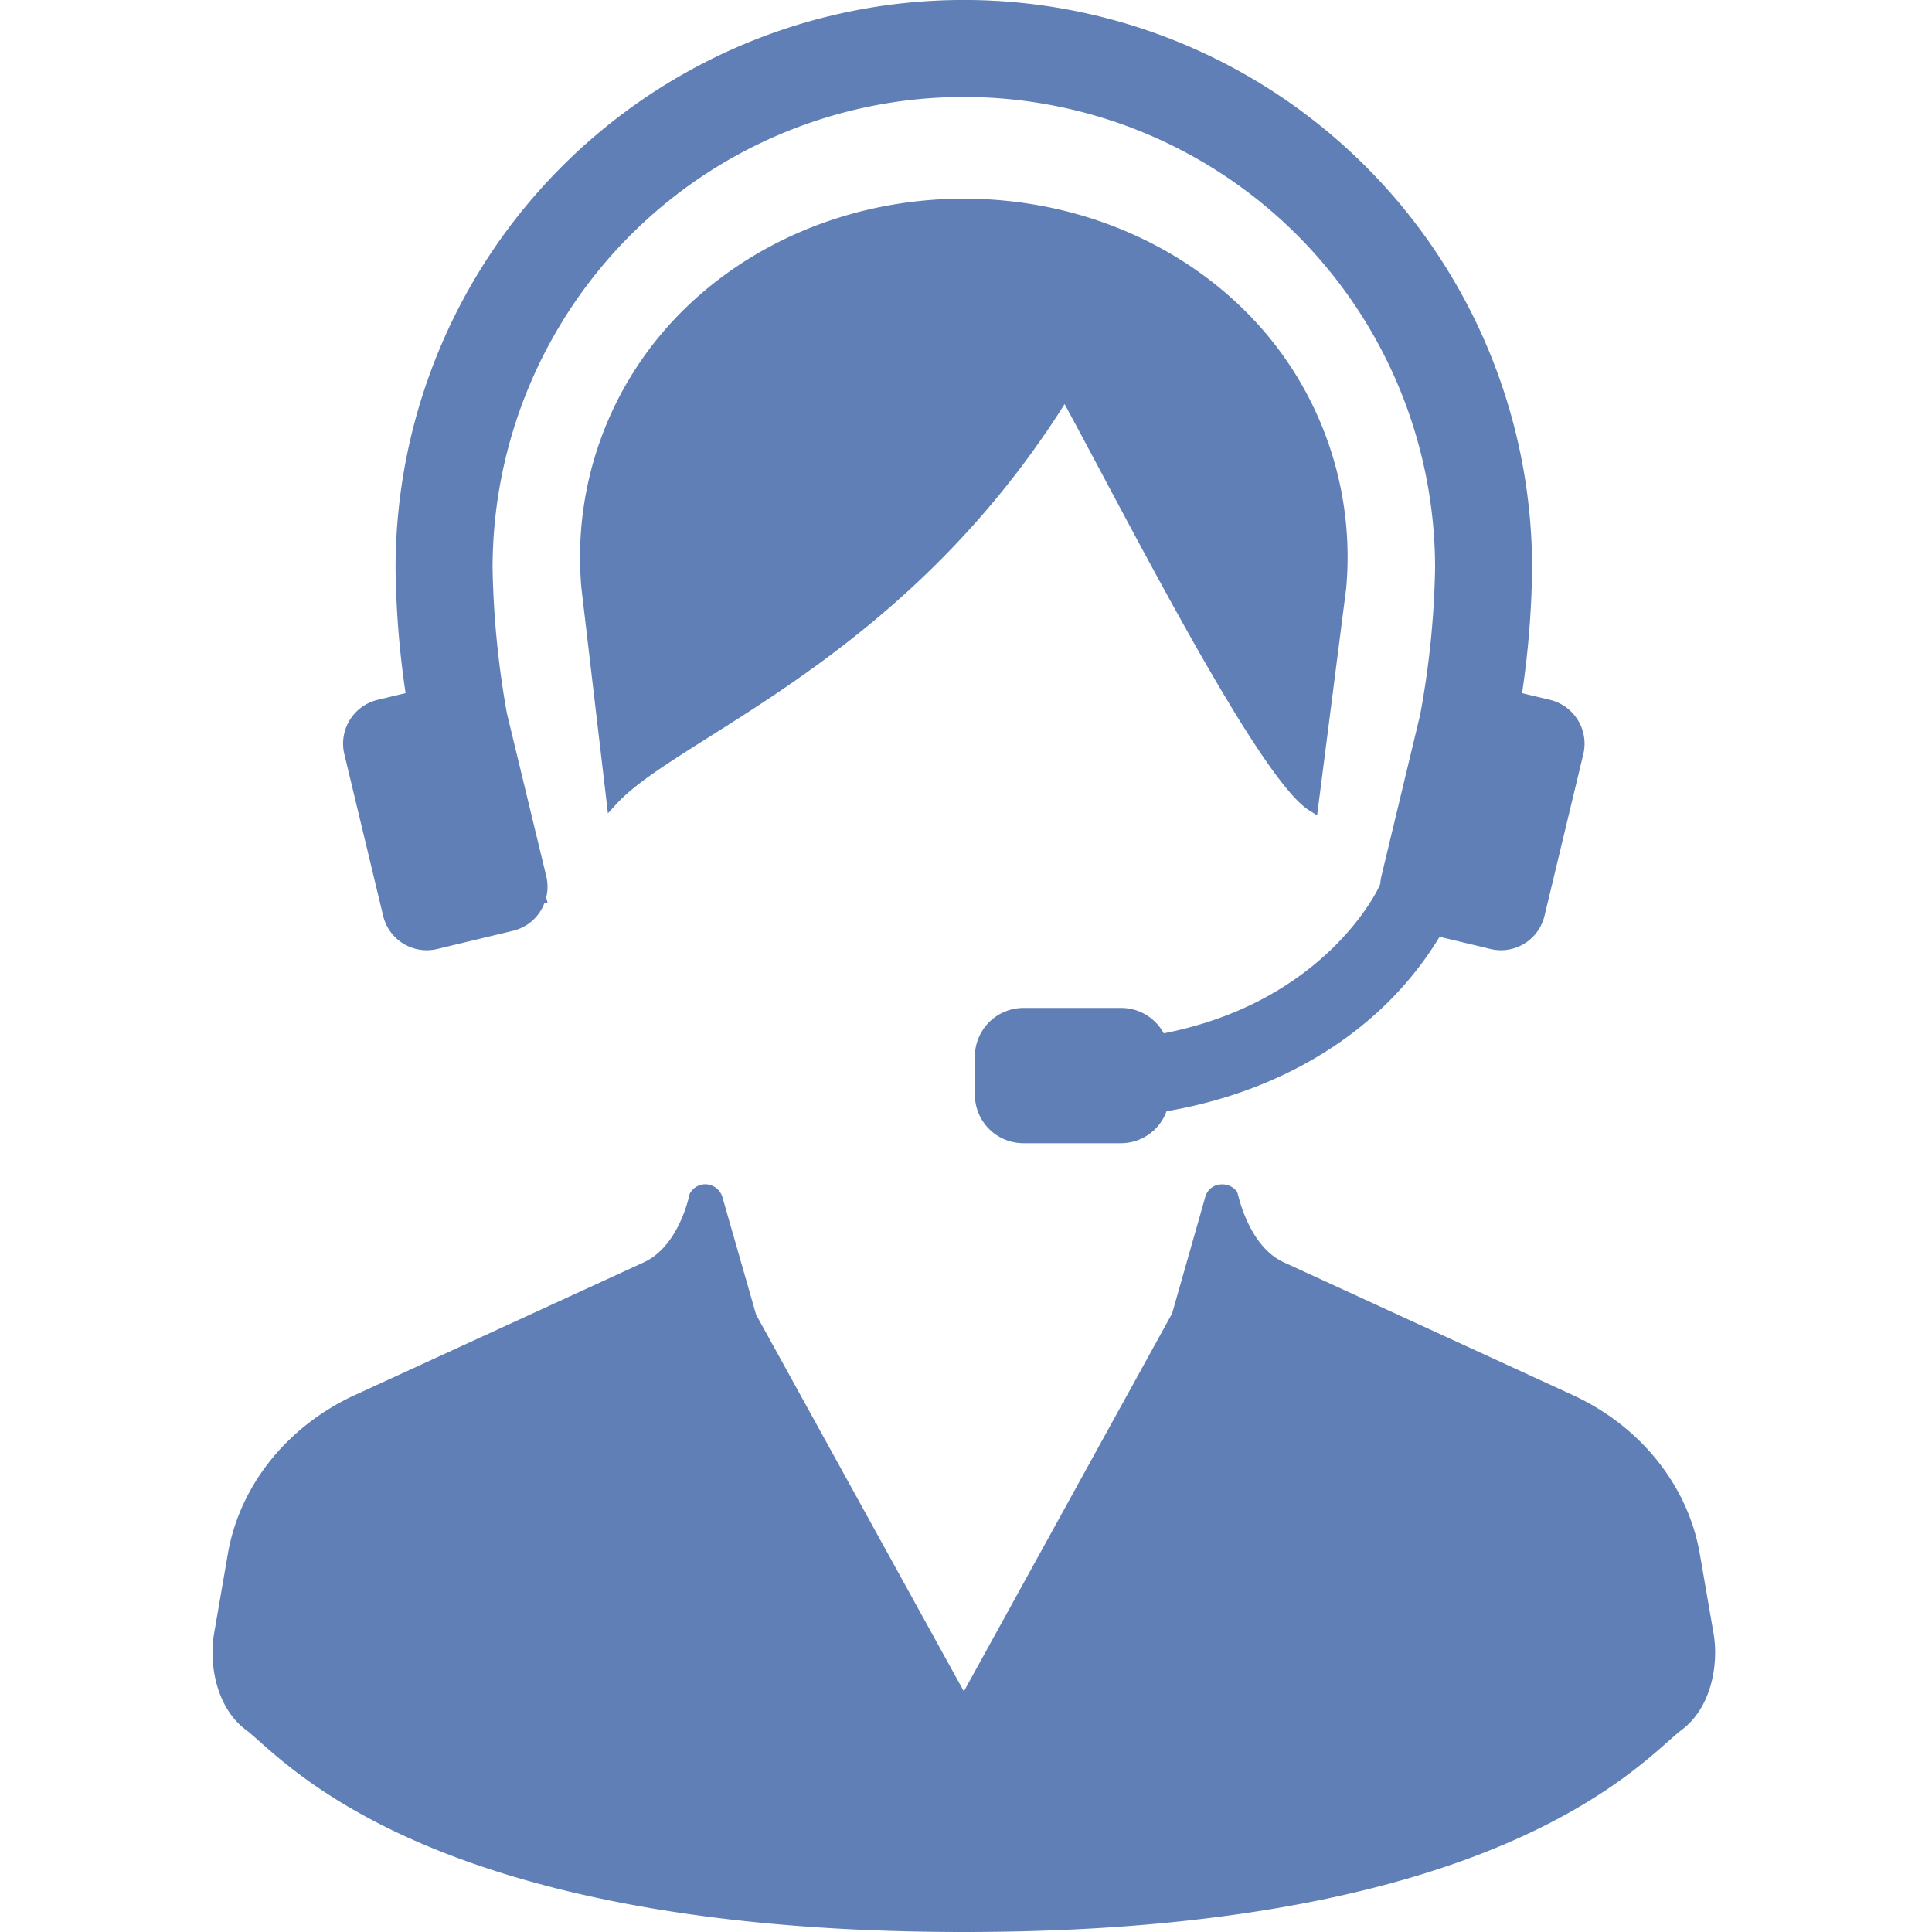
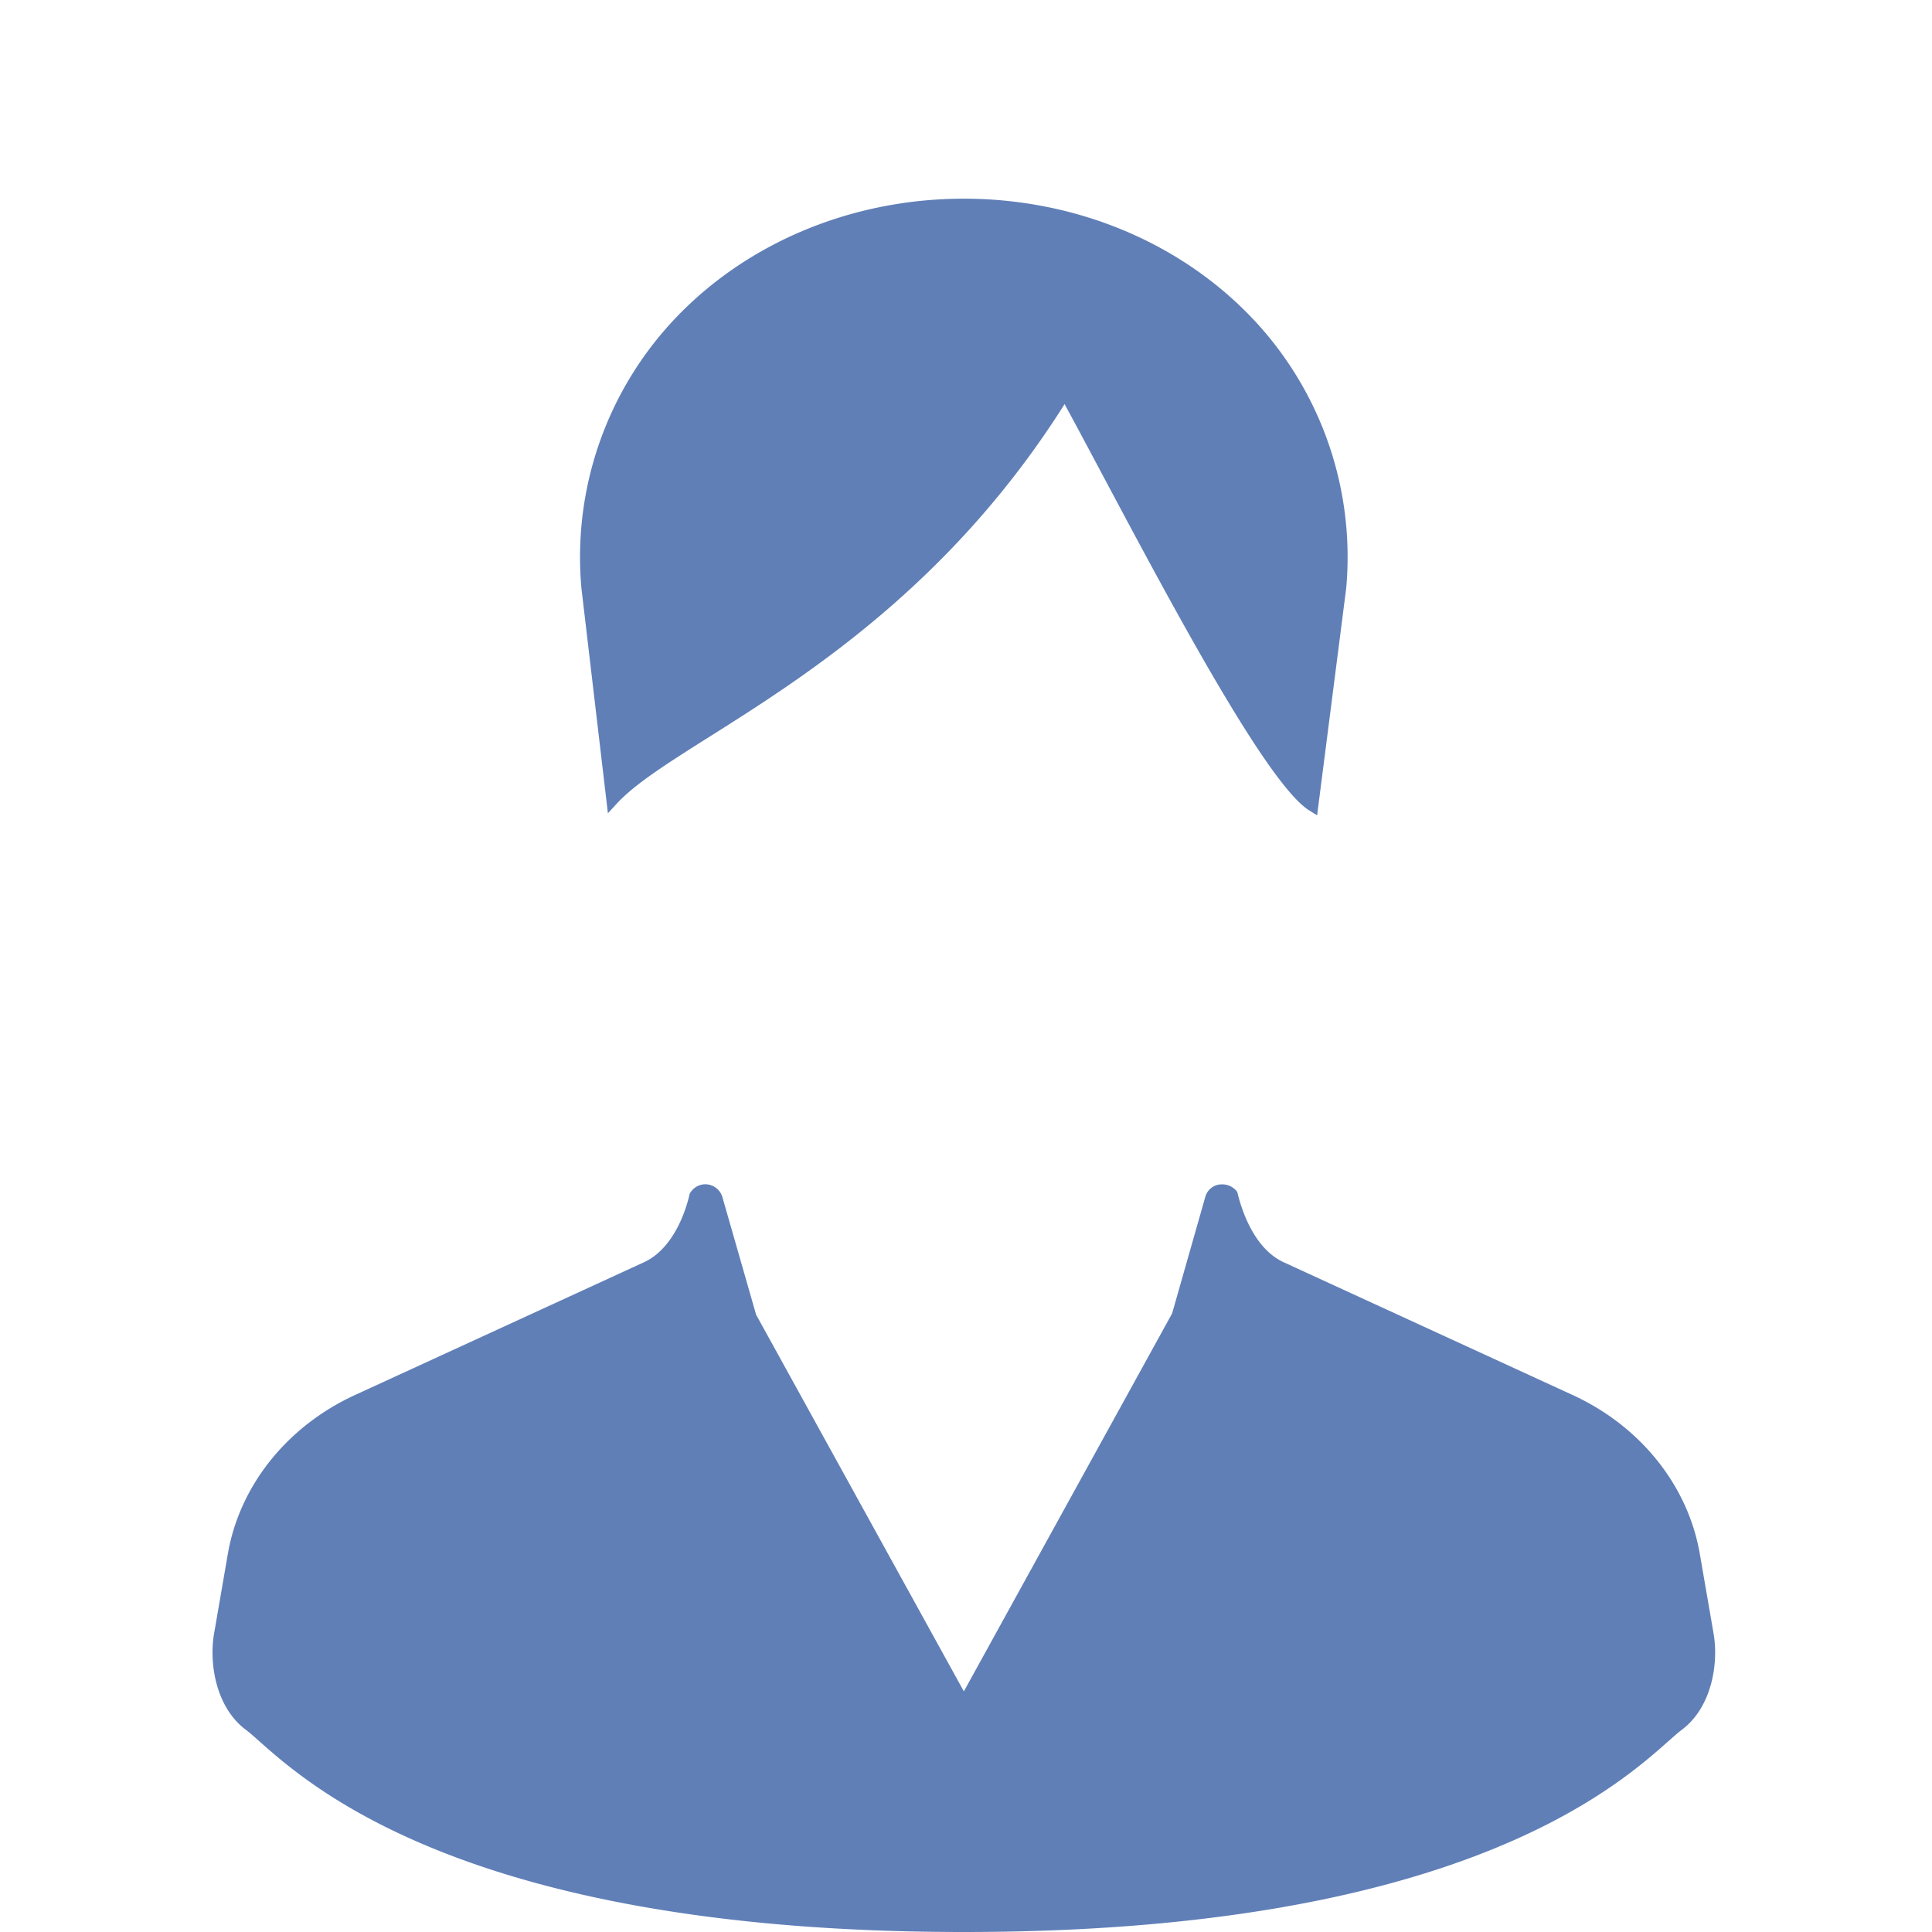
<svg xmlns="http://www.w3.org/2000/svg" width="300" height="300" viewBox="0 0 300 300">
  <defs>
    <clipPath id="clip-path">
      <rect id="長方形_24" data-name="長方形 24" width="300" height="300" transform="translate(2650 2700)" fill="#fff" stroke="#707070" stroke-width="1" />
    </clipPath>
  </defs>
  <g id="マスクグループ_11" data-name="マスクグループ 11" transform="translate(-2650 -2700)" clip-path="url(#clip-path)">
    <g id="コールセンターの人物アイコン素材_その3" data-name="コールセンターの人物アイコン素材 その3" transform="translate(2626.106 2700)">
      <path id="パス_900" data-name="パス 900" d="M289.972,383.571l-2.13-12.328c-1.83-10.613-9.213-19.839-19.749-24.675l-44.851-20.607c-5.507-2.525-7.081-10.509-7.24-10.941a2.87,2.87,0,0,0-2.57-1.151h-.114a2.656,2.656,0,0,0-2.245,1.86L205.9,333.9l-32.338,58.684L141.3,334.09l-5.262-18.36a2.793,2.793,0,0,0-2.64-1.888,2.746,2.746,0,0,0-2.43,1.529c-.015.082-1.573,8.057-7.095,10.59L79.016,346.568c-10.532,4.84-17.913,14.061-19.744,24.675l-2.13,12.328c-.837,4.831.354,11.582,4.945,14.994.54.4,1.218,1.005,2.077,1.77,8.256,7.324,33.379,29.615,109.395,29.615s101.13-22.291,109.389-29.615c.86-.759,1.54-1.365,2.081-1.77C289.621,395.149,290.811,388.4,289.972,383.571Z" transform="translate(0 -129.95)" fill="#607fb7" />
      <path id="パス_901" data-name="パス 901" d="M235.282,95.239c10.869,20.4,25.754,48.344,32.251,52.4l1.233.769,4.519-35.283a53.836,53.836,0,0,0-14.029-41.311c-11.242-12.178-27.77-19.161-45.347-19.161S179.8,59.637,168.56,71.815a53.852,53.852,0,0,0-14.029,41.347l4.111,34.929,1.375-1.5c2.837-3.089,7.948-6.314,14.418-10.4,14.964-9.444,37.454-23.637,55.119-51.637C231.19,87.556,233.138,91.213,235.282,95.239Z" transform="translate(-40.351 -21.802)" fill="#607fb7" />
-       <path id="パス_902" data-name="パス 902" d="M97.714,142.2a6.962,6.962,0,0,0,6.786,5.354,7.087,7.087,0,0,0,1.632-.2l11.763-2.825a6.946,6.946,0,0,0,4.876-4.322l.485.032-.22-.882a6.911,6.911,0,0,0,.022-3.244l-6.132-25.38a141.749,141.749,0,0,1-2.217-22.5,73.177,73.177,0,1,1,146.354,0,137.406,137.406,0,0,1-2.324,22.778l-6.025,25.1a6.407,6.407,0,0,0-.164,1.147l-.24.537c-.08.178-8.19,17.715-33.381,22.659a7.513,7.513,0,0,0-6.619-3.94H197.131a7.541,7.541,0,0,0-7.53,7.533v5.937a7.541,7.541,0,0,0,7.53,7.533h15.178a7.536,7.536,0,0,0,7.05-4.963c15.077-2.584,25.161-8.93,30.988-13.834a53.179,53.179,0,0,0,11.416-13.256l7.876,1.888a7.073,7.073,0,0,0,1.631.2,6.96,6.96,0,0,0,6.785-5.354l6.026-25.1a7,7,0,0,0-5.16-8.421l-4.35-1.042a142.15,142.15,0,0,0,1.556-19.4,88.241,88.241,0,0,0-176.482,0,142.038,142.038,0,0,0,1.556,19.393l-4.354,1.046A6.991,6.991,0,0,0,91.69,117.1Z" transform="translate(-14.328)" fill="#607fb7" />
    </g>
  </g>
</svg>